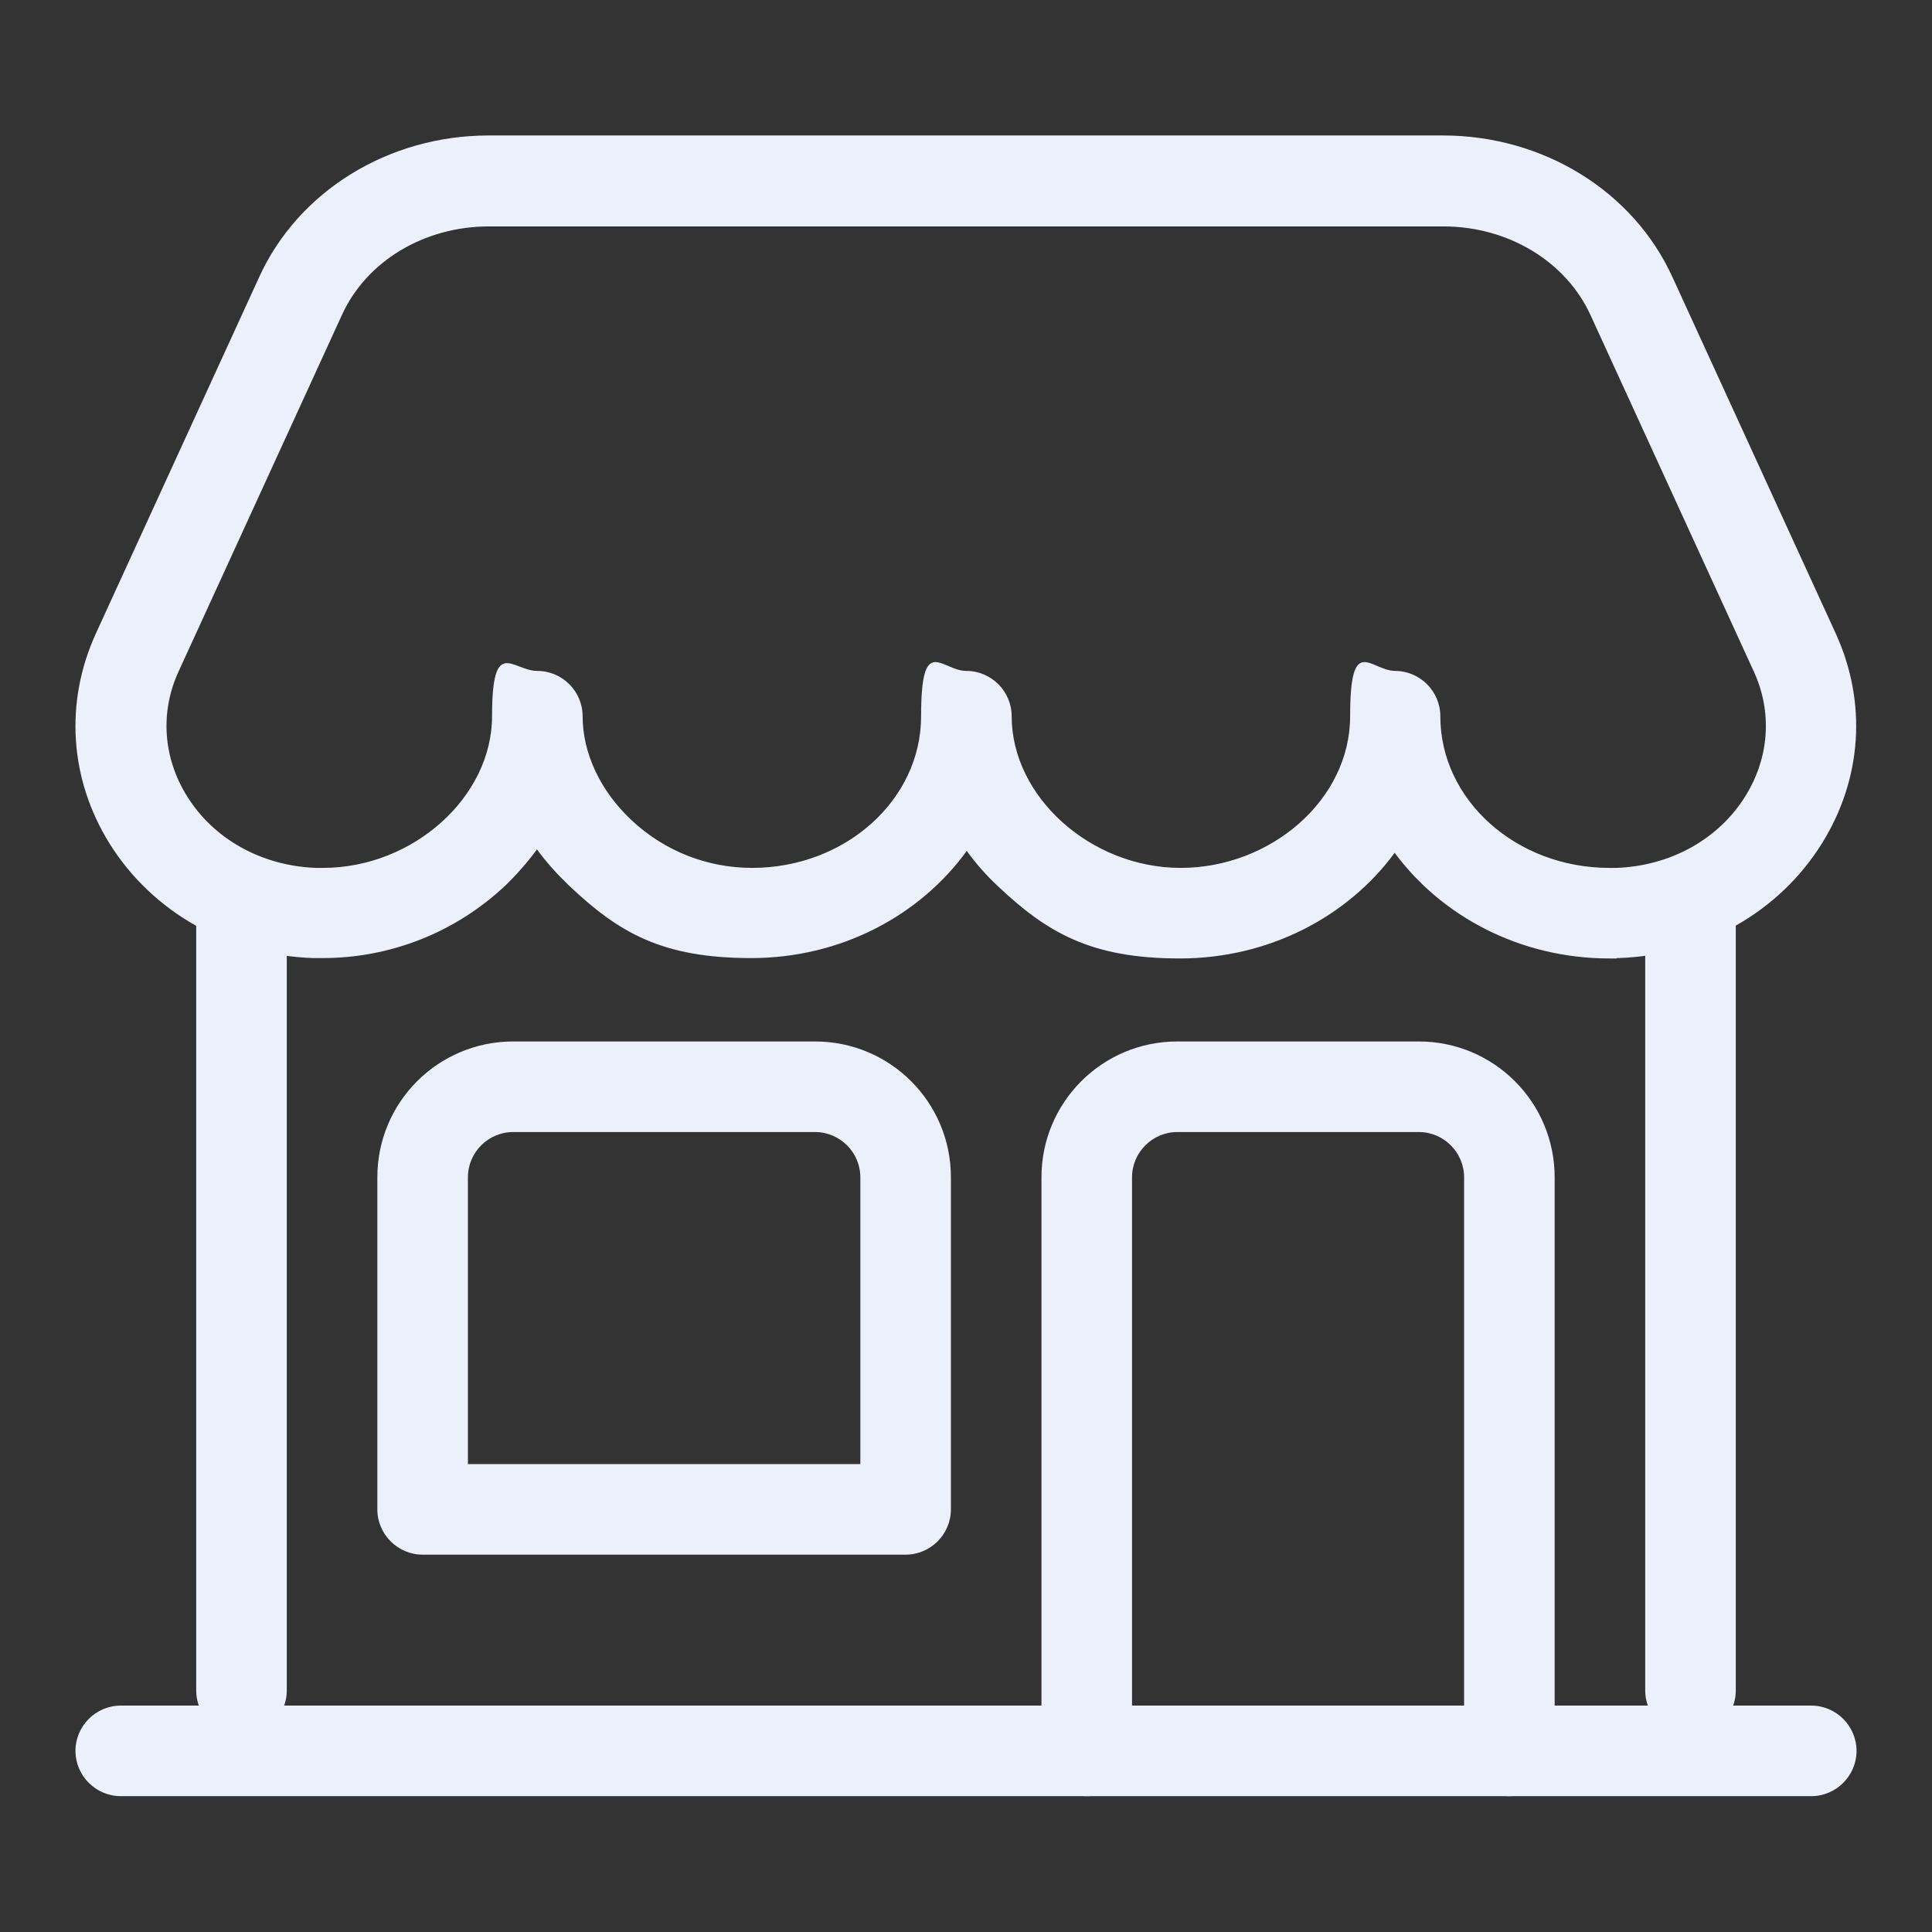
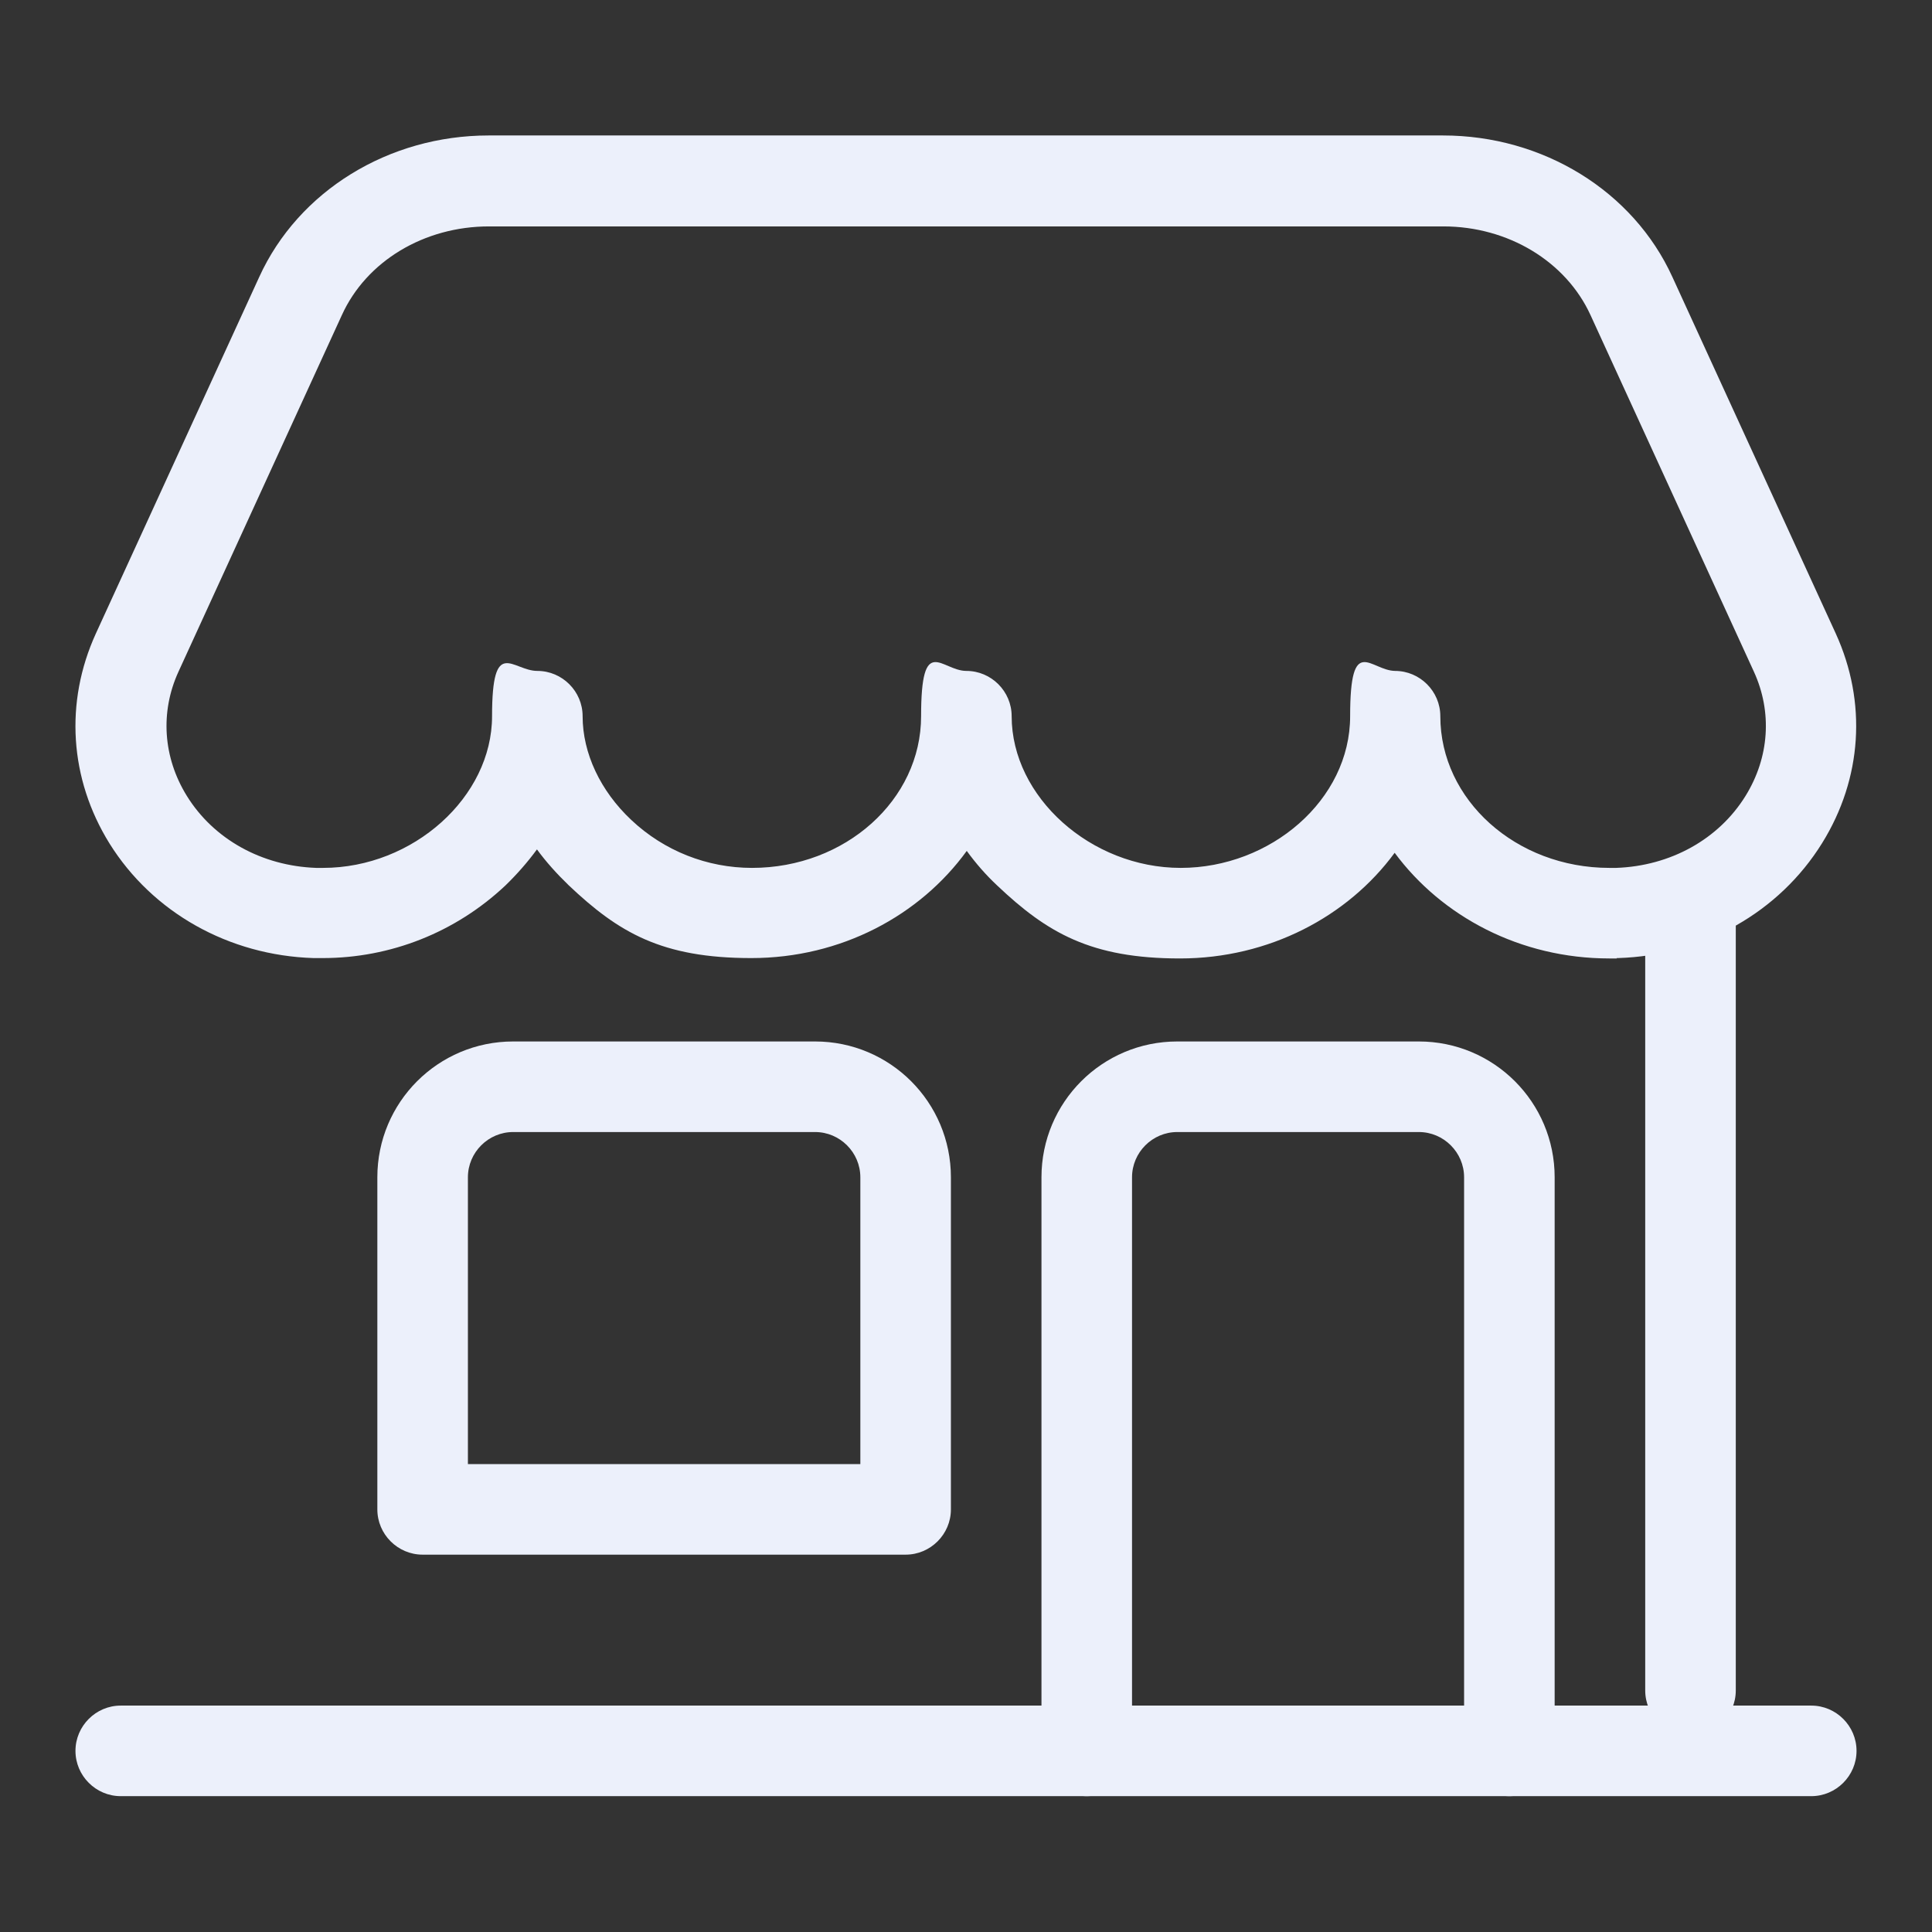
<svg xmlns="http://www.w3.org/2000/svg" id="Capa_1" version="1.1" viewBox="0 0 512 512">
  <rect x="0" y="0" width="512" height="512" fill="#333333" stroke="none" />
  <defs>
    <style>
      .st0 {
        fill: #ecf0fb;
      }
    </style>
  </defs>
  <g id="svg_1">
    <path class="st0" d="M448,460c-6.6,0-12-5.4-12-12v-208c0-6.6,5.4-12,12-12s12,5.4,12,12v208c0,6.6-5.4,12-12,12Z" />
  </g>
  <g id="svg_2">
-     <path class="st0" d="M64,460c-6.6,0-12-5.4-12-12v-208c0-6.6,5.4-12,12-12s12,5.4,12,12v208c0,6.6-5.4,12-12,12Z" />
-   </g>
+     </g>
  <g id="svg_3">
    <path class="st0" d="M428.5,254h-2c-23.6,0-44.4-11.1-56.9-28-12.4,16.9-33.3,28-56.9,28s-35.2-6.8-48.4-19.3c-3-2.8-5.7-5.9-8.1-9.2-12.4,17.1-33.3,28.4-57.1,28.4s-35.2-6.8-48.4-19.3c-3.1-3-6-6.2-8.4-9.5-2.5,3.4-5.3,6.6-8.4,9.6-13.2,12.4-30.4,19.2-48.4,19.2h-2c-.1,0-.2,0-.4,0-22.5-.7-42.7-12.1-54.1-30.4-10.6-17.1-11.9-37.4-3.6-55.6l43.3-94.5c10.4-22.8,34.3-37.5,60.8-37.5h252.9c26.5,0,50.4,14.7,60.8,37.5l43.3,94.5c8.3,18.2,7,38.4-3.6,55.5-11.4,18.4-31.6,29.8-54.1,30.5-.1,0-.2,0-.4,0ZM369.7,177.8c6.6,0,12,5.4,12,12,0,22.2,20.1,40.2,44.8,40.2h1.8c14.4-.5,27.2-7.6,34.3-19.1,6.3-10.2,7.1-22.2,2.2-32.9l-43.3-94.5c-6.5-14.2-21.8-23.5-39-23.5h-252.9c-17.2,0-32.5,9.2-39,23.5l-43.3,94.5c-4.9,10.7-4.1,22.7,2.2,32.9,7.1,11.5,19.9,18.6,34.3,19.1h1.8c23.9,0,44.8-18.8,44.8-40.2s5.4-12,12-12,12,5.4,12,12c0,9.8,4.7,19.8,12.9,27.5,8.7,8.2,20.1,12.7,32,12.7,24.7,0,44.8-18,44.8-40.2s5.4-12,12-12,12,5.4,12,12c0,21.4,21,40.2,44.8,40.2s44.9-18,44.9-40.2,5.4-12,12-12Z" />
  </g>
  <g id="svg_4">
    <path class="st0" d="M480,476H32c-6.6,0-12-5.4-12-12s5.4-12,12-12h448c6.6,0,12,5.4,12,12s-5.4,12-12,12Z" />
  </g>
  <g id="svg_5">
    <path class="st0" d="M240,412H112c-6.6,0-12-5.4-12-12v-88c0-19.9,16.1-36,36-36h80c19.9,0,36,16.1,36,36v88c0,6.6-5.4,12-12,12ZM124,388h104v-76c0-6.6-5.4-12-12-12h-80c-6.6,0-12,5.4-12,12v76Z" />
  </g>
  <g id="svg_6">
    <path class="st0" d="M400,476c-6.6,0-12-5.4-12-12v-152c0-6.6-5.4-12-12-12h-64c-6.6,0-12,5.4-12,12v152c0,6.6-5.4,12-12,12s-12-5.4-12-12v-152c0-19.9,16.1-36,36-36h64c19.9,0,36,16.1,36,36v152c0,6.6-5.4,12-12,12Z" />
  </g>
</svg>